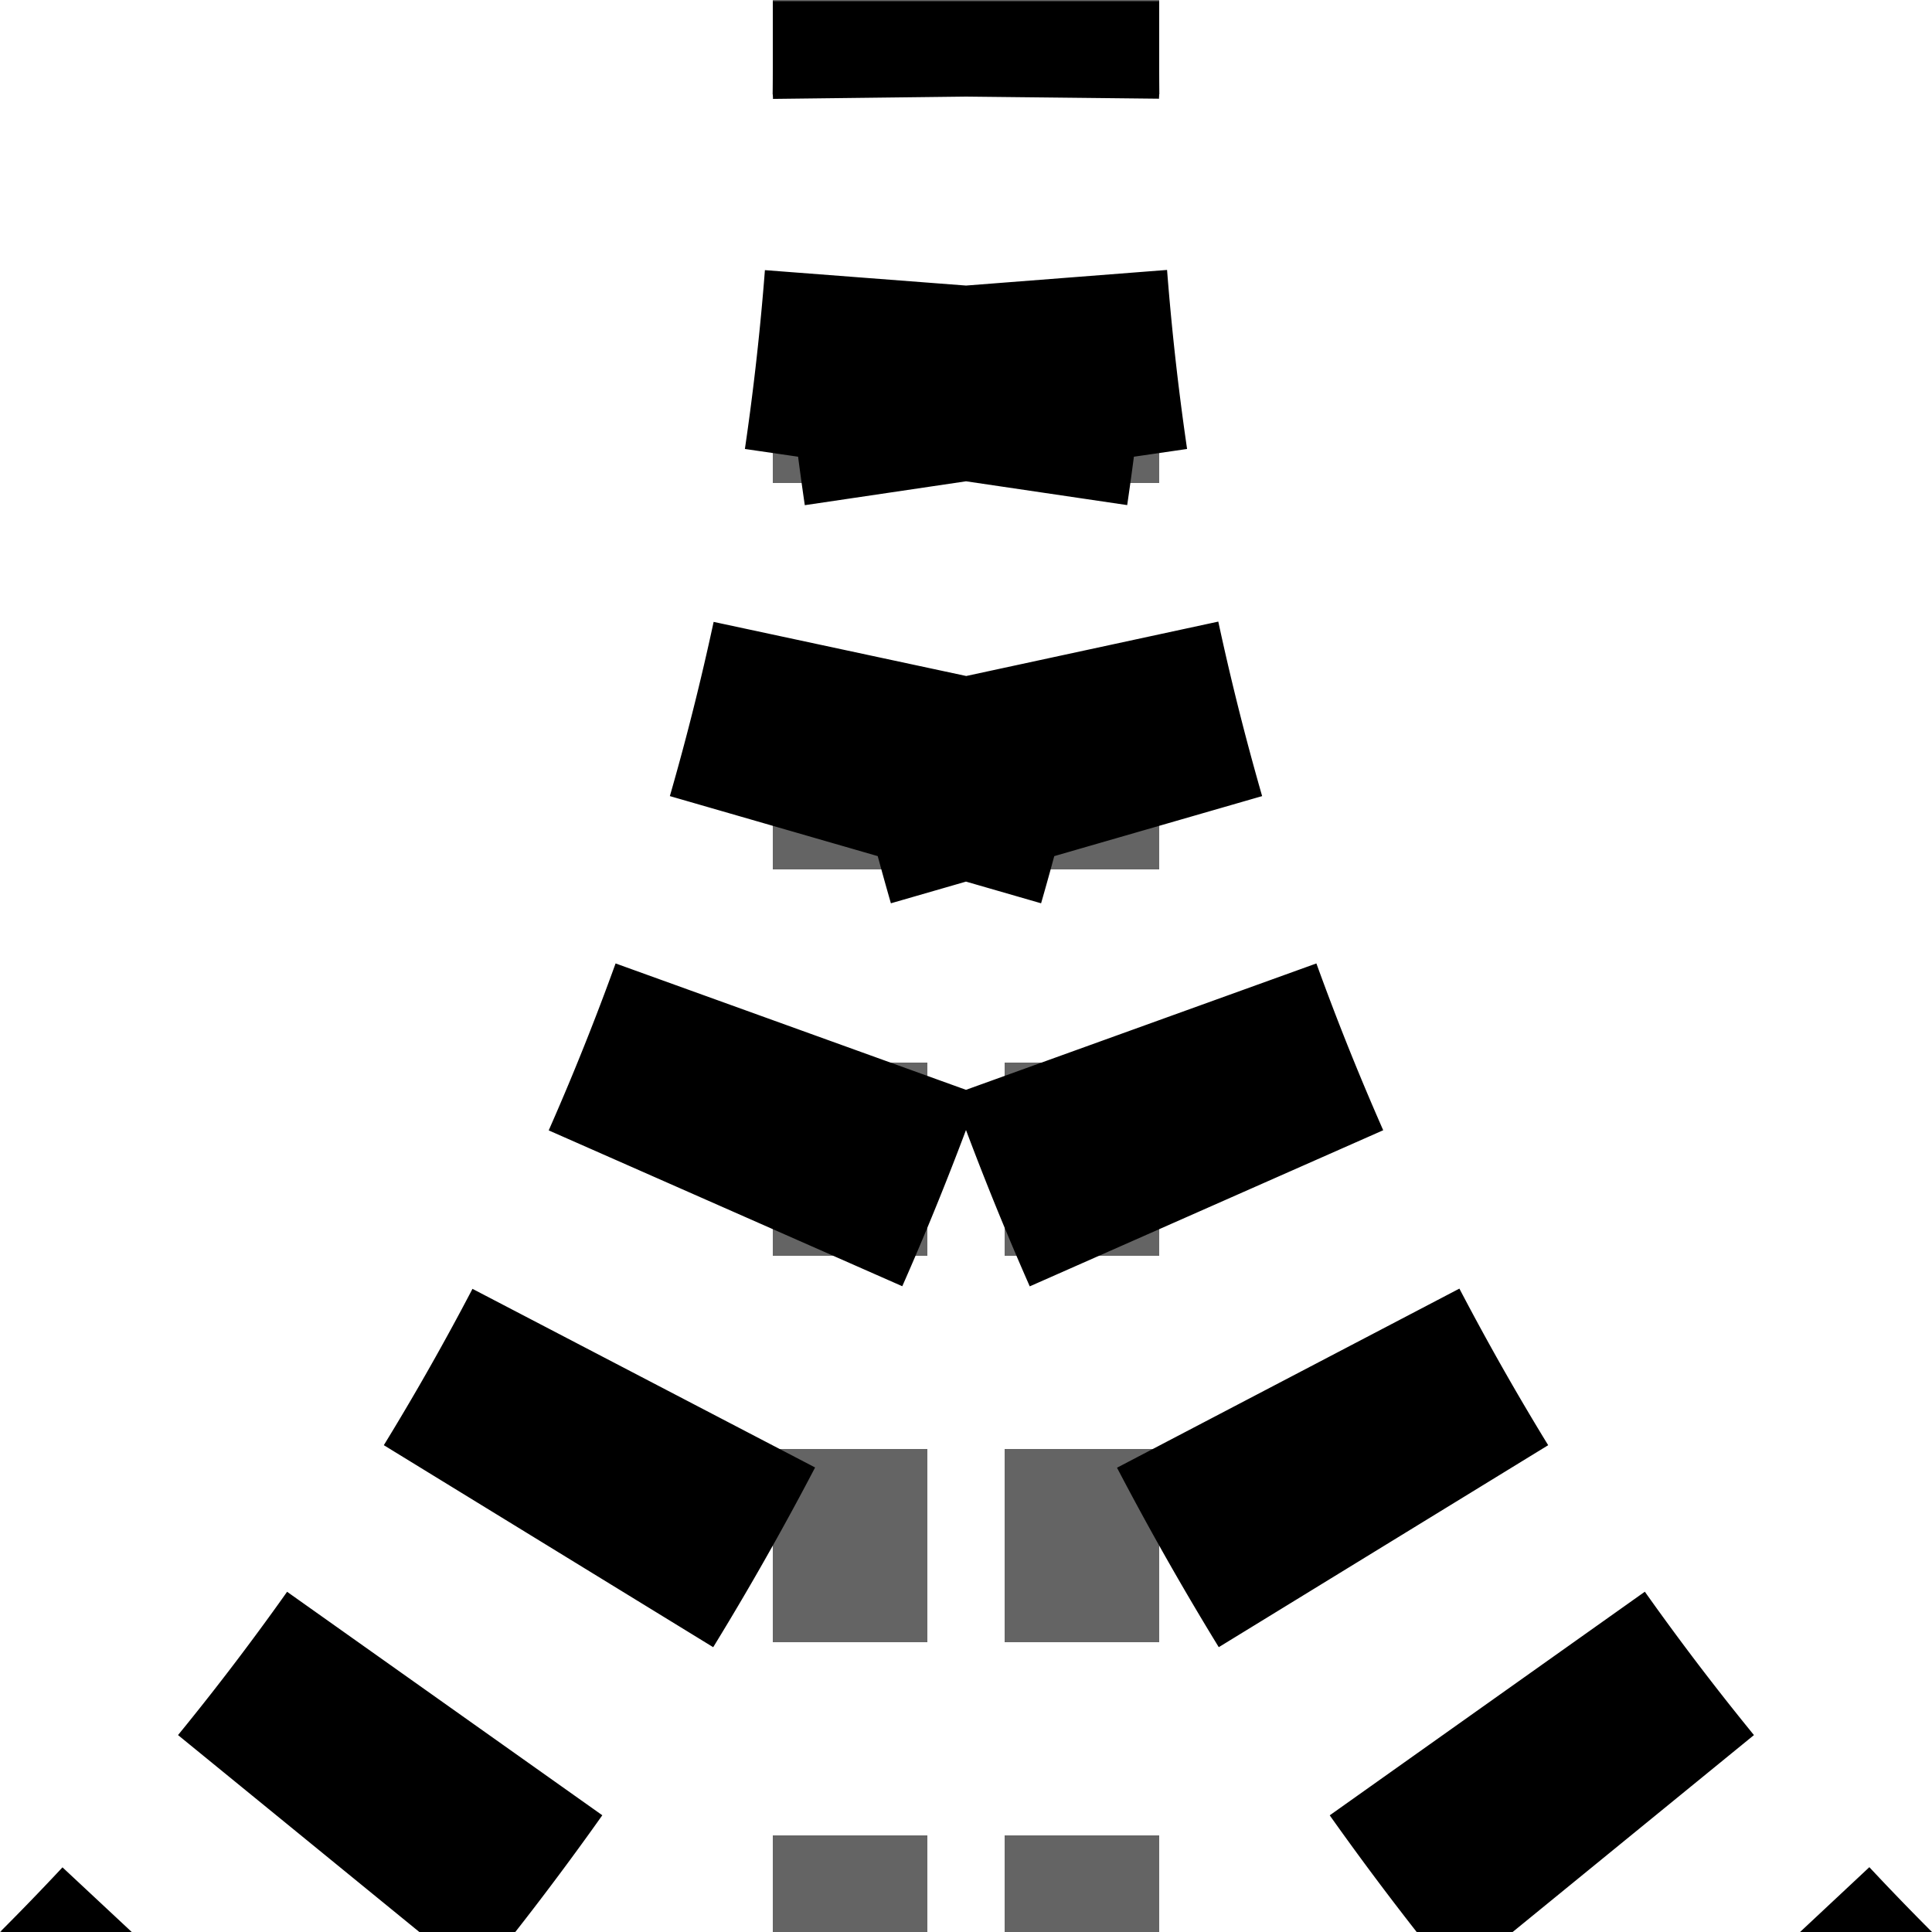
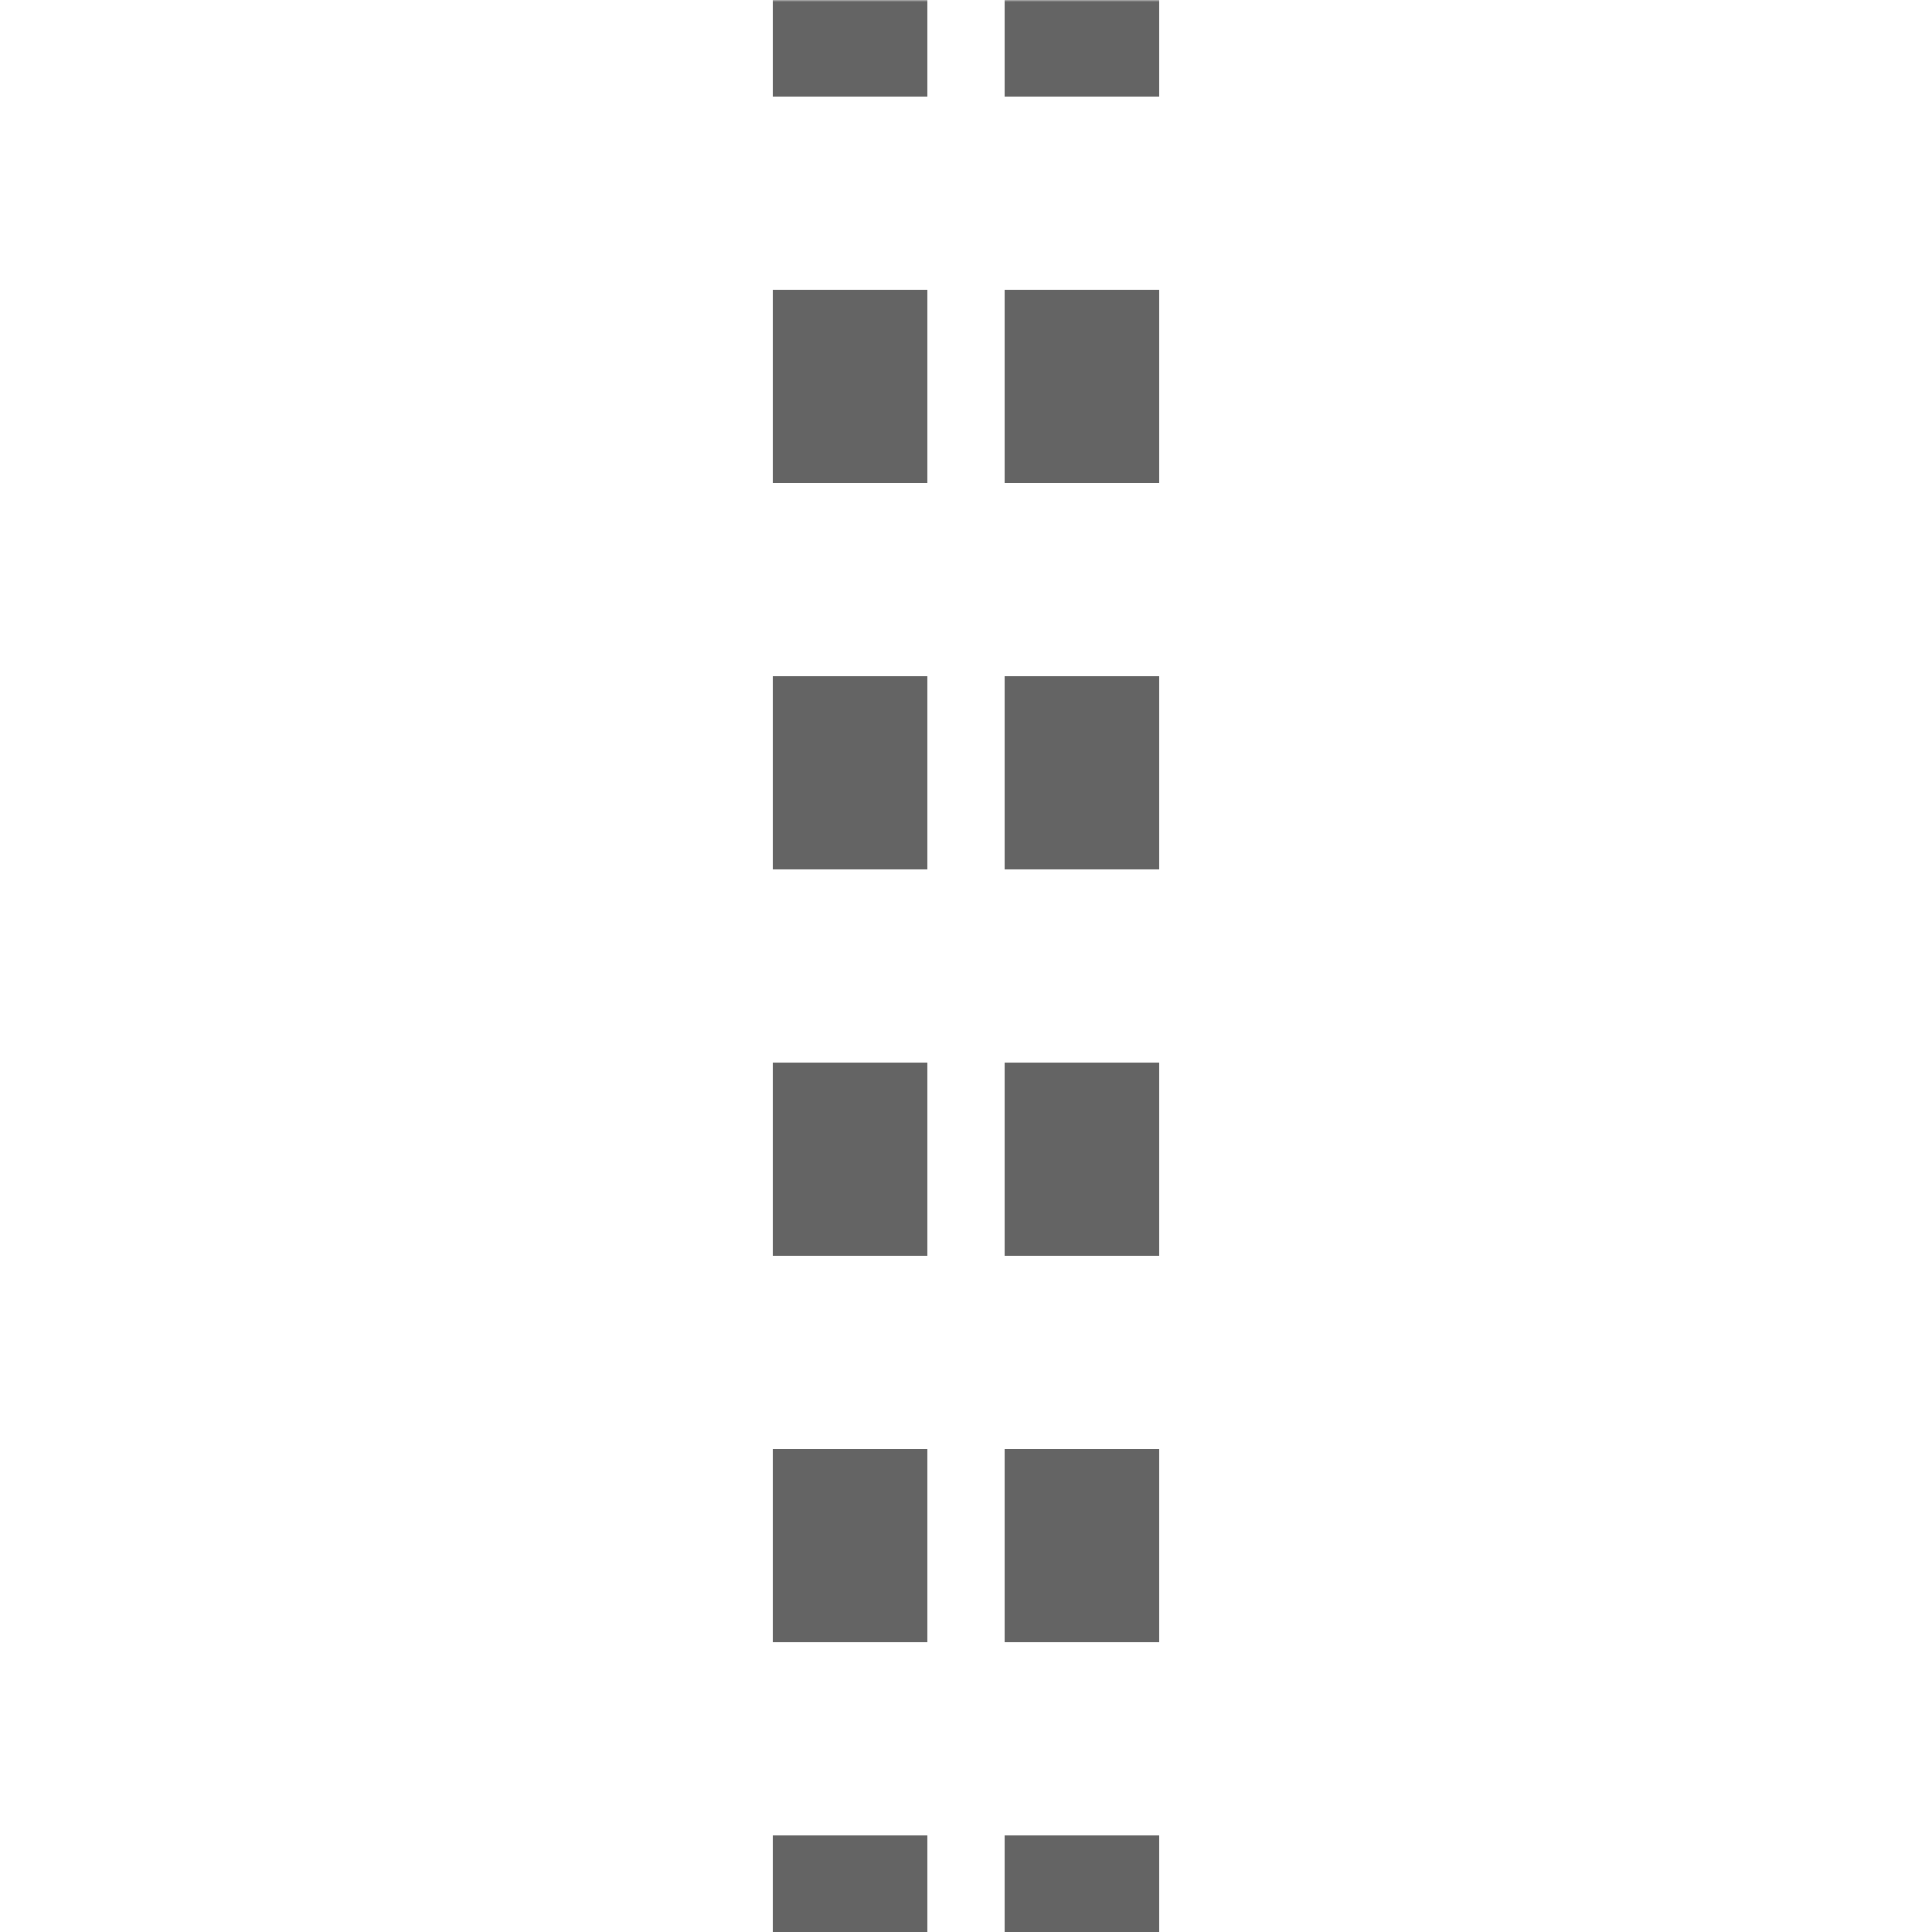
<svg xmlns="http://www.w3.org/2000/svg" width="500" height="500">
  <title>xtkABZg23 black</title>
  <defs>
    <mask id="1">
      <circle r="999" fill="#FFF" />
      <path d="M -482.84,750 A 732.84,732.84 0 0 0 250,17.16 V 0 17.16 A 732.84,732.84 0 0 0 982.84,750" stroke-width="20" stroke="#000" fill="none" />
    </mask>
  </defs>
  <g mask="url(#1)" fill="none">
    <path stroke="#646464" d="m 220,525 V 0 m 60,525 V 0" stroke-width="40" stroke-dasharray="50" />
-     <path stroke="#000000" d="M 250,-25 V 17.16 A 732.84,732.84 0 0 1 -482.84,750 M 250,-25 V 17.16 A 732.84,732.84 0 0 0 982.84,750" stroke-width="100" stroke-dasharray="50,48.79" />
  </g>
</svg>